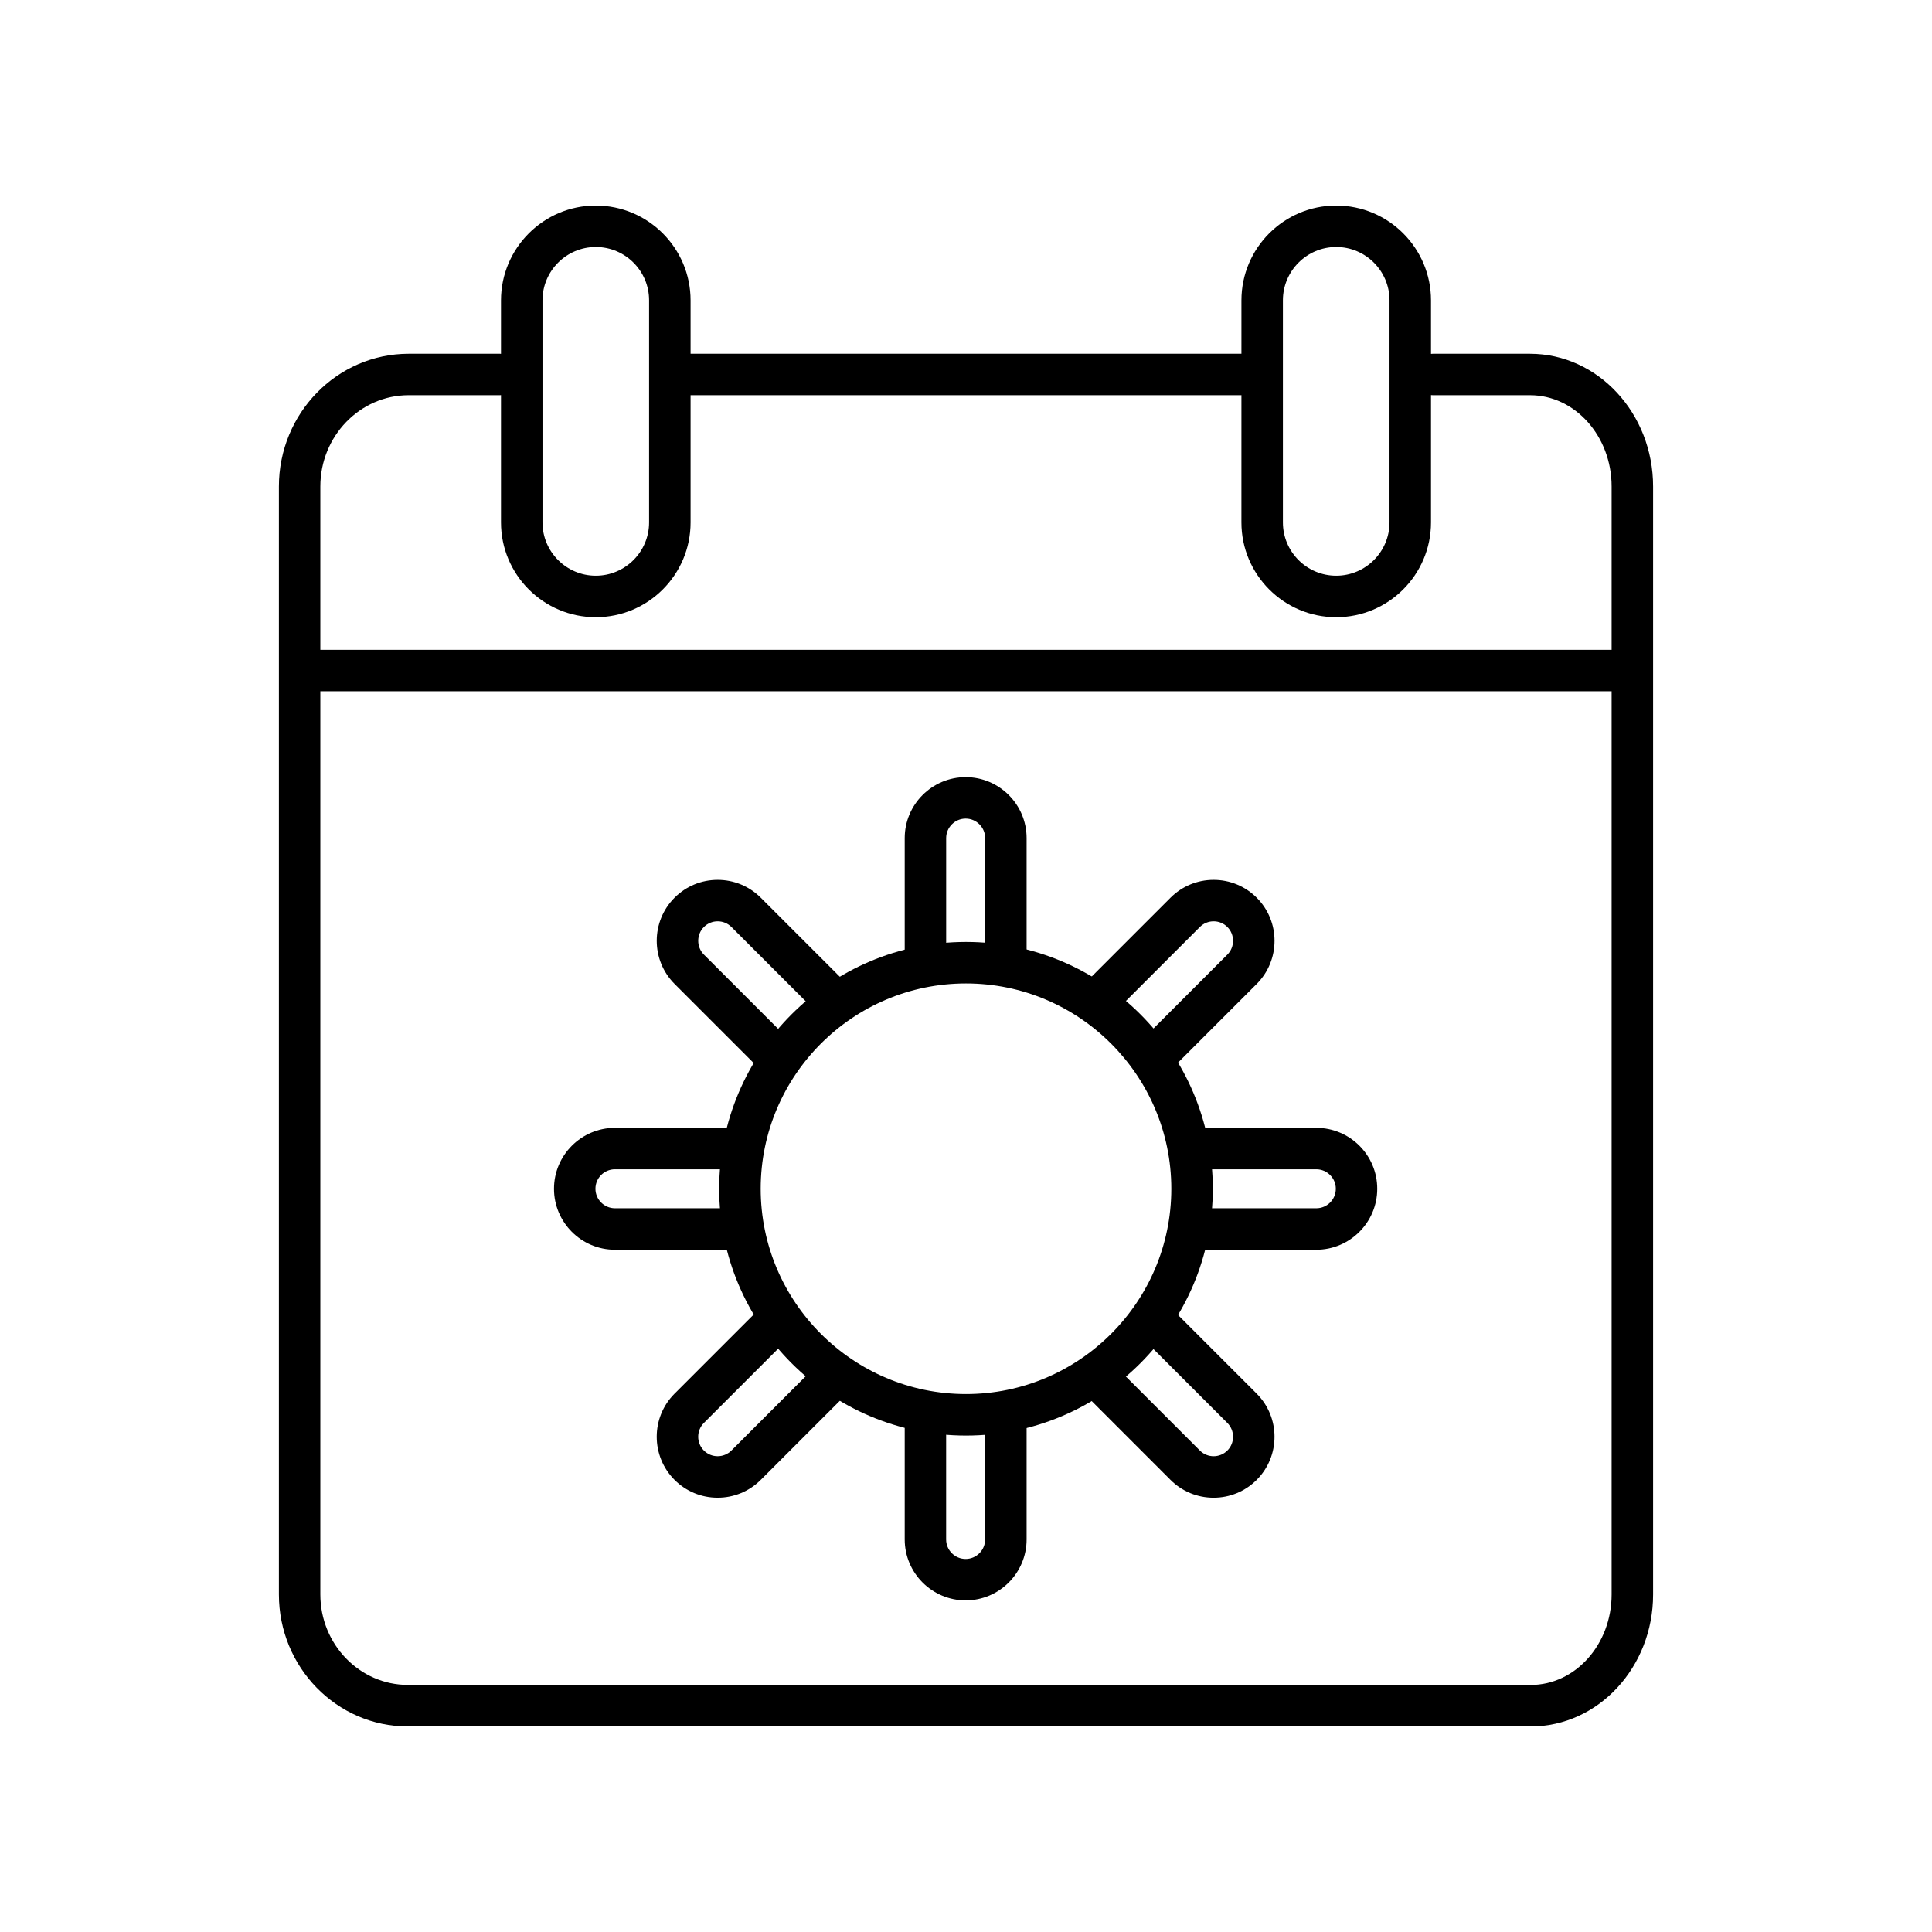
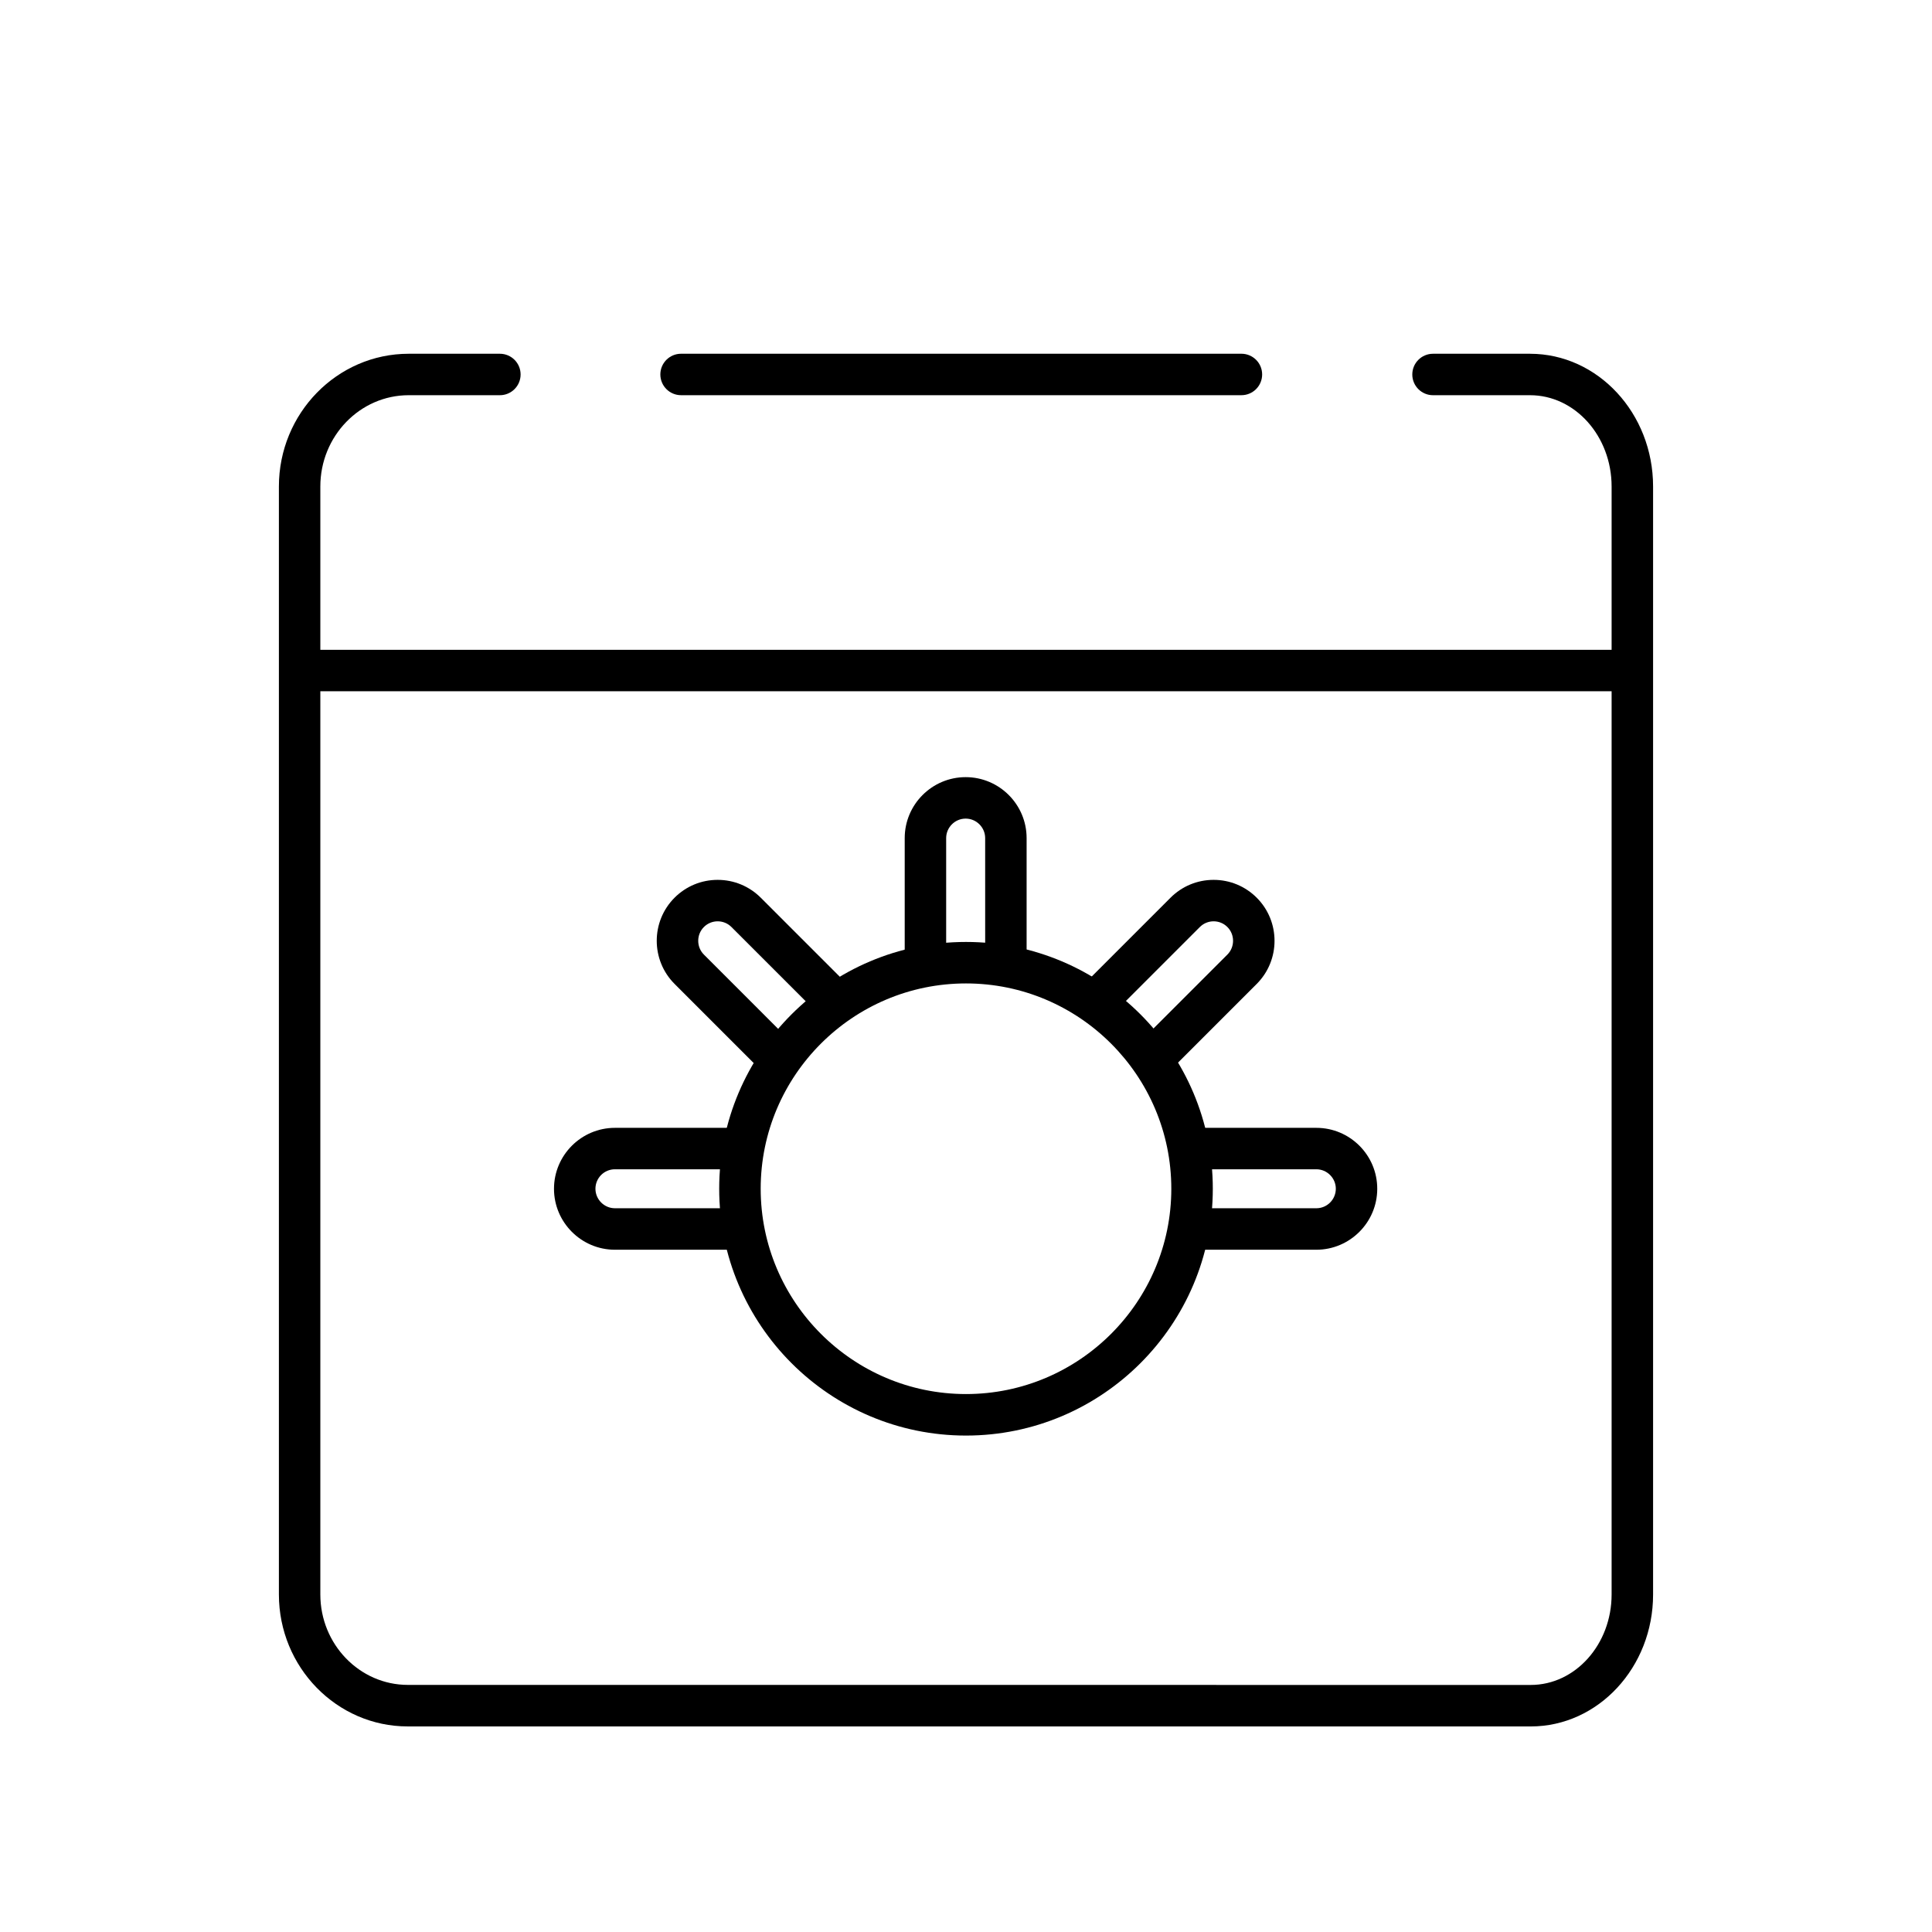
<svg xmlns="http://www.w3.org/2000/svg" fill="#000000" width="800px" height="800px" version="1.1" viewBox="144 144 512 512">
  <g>
    <path d="m472.99 248.73h-148.5c-3.031 0-5.492-2.457-5.492-5.492 0-3.031 2.457-5.492 5.492-5.492h148.5c3.031 0 5.492 2.457 5.492 5.492-0.004 3.035-2.461 5.492-5.492 5.492z" />
    <path d="m549.48 237.75h-25.715c-3.031 0-5.492 2.457-5.492 5.492 0 3.031 2.457 5.492 5.492 5.492h25.715c11.922 0 21.613 10.852 21.613 24.191v293.63c0 13.219-9.613 23.973-21.434 23.973l-297.56-0.012c-12.797 0-23.207-10.75-23.207-23.973v-293.62c0-13.34 10.5-24.191 23.418-24.191h24.164c3.031 0 5.492-2.457 5.492-5.492 0-3.031-2.457-5.492-5.492-5.492h-24.164c-18.973 0-34.398 15.781-34.398 35.176v293.63c0 19.277 15.336 34.965 34.129 34.965l297.63 0.004c17.875 0 32.414-15.688 32.414-34.965v-293.63c0-19.395-14.633-35.176-32.605-35.176z" />
    <path d="m572.82 327.19h-344.04c-3.031 0-5.492-2.457-5.492-5.492 0-3.031 2.457-5.492 5.492-5.492h344.04c3.031 0 5.492 2.457 5.492 5.492 0 3.035-2.461 5.492-5.492 5.492z" />
-     <path d="m301.89 307.57c-13.844 0-25.121-11.266-25.121-25.121v-58.855c0.012-13.855 11.277-25.117 25.121-25.117s25.121 11.266 25.121 25.121v58.863c0 13.844-11.266 25.109-25.121 25.109zm0-98.113c-7.789 0-14.125 6.34-14.125 14.125v58.863c0 7.789 6.34 14.125 14.125 14.125 7.789 0 14.125-6.34 14.125-14.125v-58.852c0.012-7.797-6.324-14.137-14.125-14.137z" />
-     <path d="m498.11 307.57c-13.844 0-25.121-11.266-25.121-25.121l0.004-58.855c0-13.855 11.262-25.117 25.117-25.117s25.121 11.266 25.121 25.121v58.863c-0.012 13.844-11.277 25.109-25.121 25.109zm0-98.113c-7.789 0-14.125 6.34-14.125 14.125v58.863c0 7.789 6.34 14.125 14.125 14.125 7.789 0 14.125-6.34 14.125-14.125l0.004-58.852c0-7.797-6.34-14.137-14.129-14.137z" />
    <path d="m399.91 349.95c-8.906 0-16.152 7.246-16.152 16.152v38.824c5.117-1.531 10.539-2.359 16.152-2.359s11.035 0.828 16.152 2.359v-38.824c0-8.906-7.242-16.152-16.152-16.152zm5.16 47.129h-10.328v-30.973c0-2.84 2.328-5.168 5.168-5.168s5.168 2.328 5.168 5.168l0.004 30.973z" />
-     <path d="m399.91 515.51c-5.613 0-11.035-0.828-16.152-2.359v38.812c0 8.906 7.246 16.152 16.152 16.152s16.152-7.246 16.152-16.152v-38.812c-5.117 1.535-10.539 2.359-16.152 2.359zm5.16 36.465c0 2.84-2.328 5.168-5.168 5.168-2.84 0-5.168-2.328-5.168-5.168v-30.973h10.328v30.973z" />
    <path d="m345.79 442.89h-38.824c-8.906 0-16.152 7.246-16.152 16.152 0 8.898 7.246 16.152 16.152 16.152h38.824c-1.531-5.117-2.359-10.539-2.359-16.152s0.828-11.047 2.359-16.152zm-7.852 21.309h-30.973c-2.84 0-5.168-2.328-5.168-5.168 0-1.422 0.586-2.719 1.512-3.648 0.926-0.926 2.227-1.512 3.648-1.512h30.973v10.328z" />
    <path d="m492.84 442.89h-38.832c1.531 5.117 2.359 10.539 2.359 16.152s-0.828 11.035-2.359 16.152h38.824c8.906 0 16.152-7.254 16.152-16.152 0.008-8.918-7.238-16.152-16.145-16.152zm3.648 19.797c-0.938 0.938-2.227 1.512-3.648 1.512h-30.973v-10.328h30.973c2.84 0 5.168 2.328 5.168 5.168-0.008 1.422-0.582 2.711-1.52 3.648z" />
-     <path d="m350.22 485.88-27.457 27.457c-6.297 6.297-6.297 16.547 0 22.844 3.043 3.043 7.106 4.727 11.418 4.727 4.324 0 8.375-1.684 11.426-4.727l27.457-27.457c-9.645-5.242-17.605-13.203-22.844-22.844zm-12.383 42.52c-1.008 1.008-2.328 1.512-3.656 1.512-1.32 0-2.641-0.504-3.648-1.512-2.004-2.004-2.004-5.289 0-7.297l21.906-21.906 7.305 7.297z" />
    <path d="m477.04 381.9c-3.043-3.043-7.106-4.727-11.418-4.727s-8.375 1.684-11.418 4.727l-27.457 27.457c9.645 5.238 17.602 13.199 22.844 22.844l27.457-27.457c6.289-6.301 6.289-16.547-0.008-22.844zm-7.769 15.074-21.906 21.906-7.297-7.305 21.906-21.906c1.008-1.008 2.328-1.512 3.648-1.512 1.328 0 2.641 0.504 3.648 1.512 2.004 2.004 2.004 5.297 0 7.305z" />
-     <path d="m477.04 513.34-27.457-27.457c-5.238 9.645-13.191 17.613-22.844 22.844l27.457 27.457c3.043 3.043 7.106 4.727 11.418 4.727s8.375-1.684 11.418-4.727c6.305-6.301 6.305-16.547 0.008-22.844zm-7.769 15.062c-1.008 1.008-2.328 1.512-3.648 1.512-1.328 0-2.641-0.504-3.648-1.512l-21.906-21.906 7.297-7.297 21.906 21.906c2.004 2.019 2.004 5.293 0 7.297z" />
    <path d="m345.61 381.9c-3.055-3.043-7.106-4.727-11.426-4.727-4.312 0-8.375 1.684-11.418 4.727-6.297 6.297-6.297 16.547 0 22.844l27.457 27.457c5.238-9.645 13.199-17.613 22.844-22.844zm6.832 36.98-21.902-21.906c-2.004-2.004-2.004-5.301 0-7.305 1.008-1.008 2.328-1.512 3.648-1.512 1.328 0 2.648 0.504 3.656 1.512l21.906 21.906z" />
    <path d="m400 524.44c-36.062 0-65.406-29.344-65.406-65.406s29.344-65.406 65.406-65.406 65.406 29.344 65.406 65.406c-0.004 36.062-29.344 65.406-65.406 65.406zm0-119.82c-30.008 0-54.41 24.414-54.41 54.41s24.414 54.41 54.41 54.41 54.41-24.414 54.41-54.41-24.406-54.41-54.41-54.41z" />
  </g>
</svg>